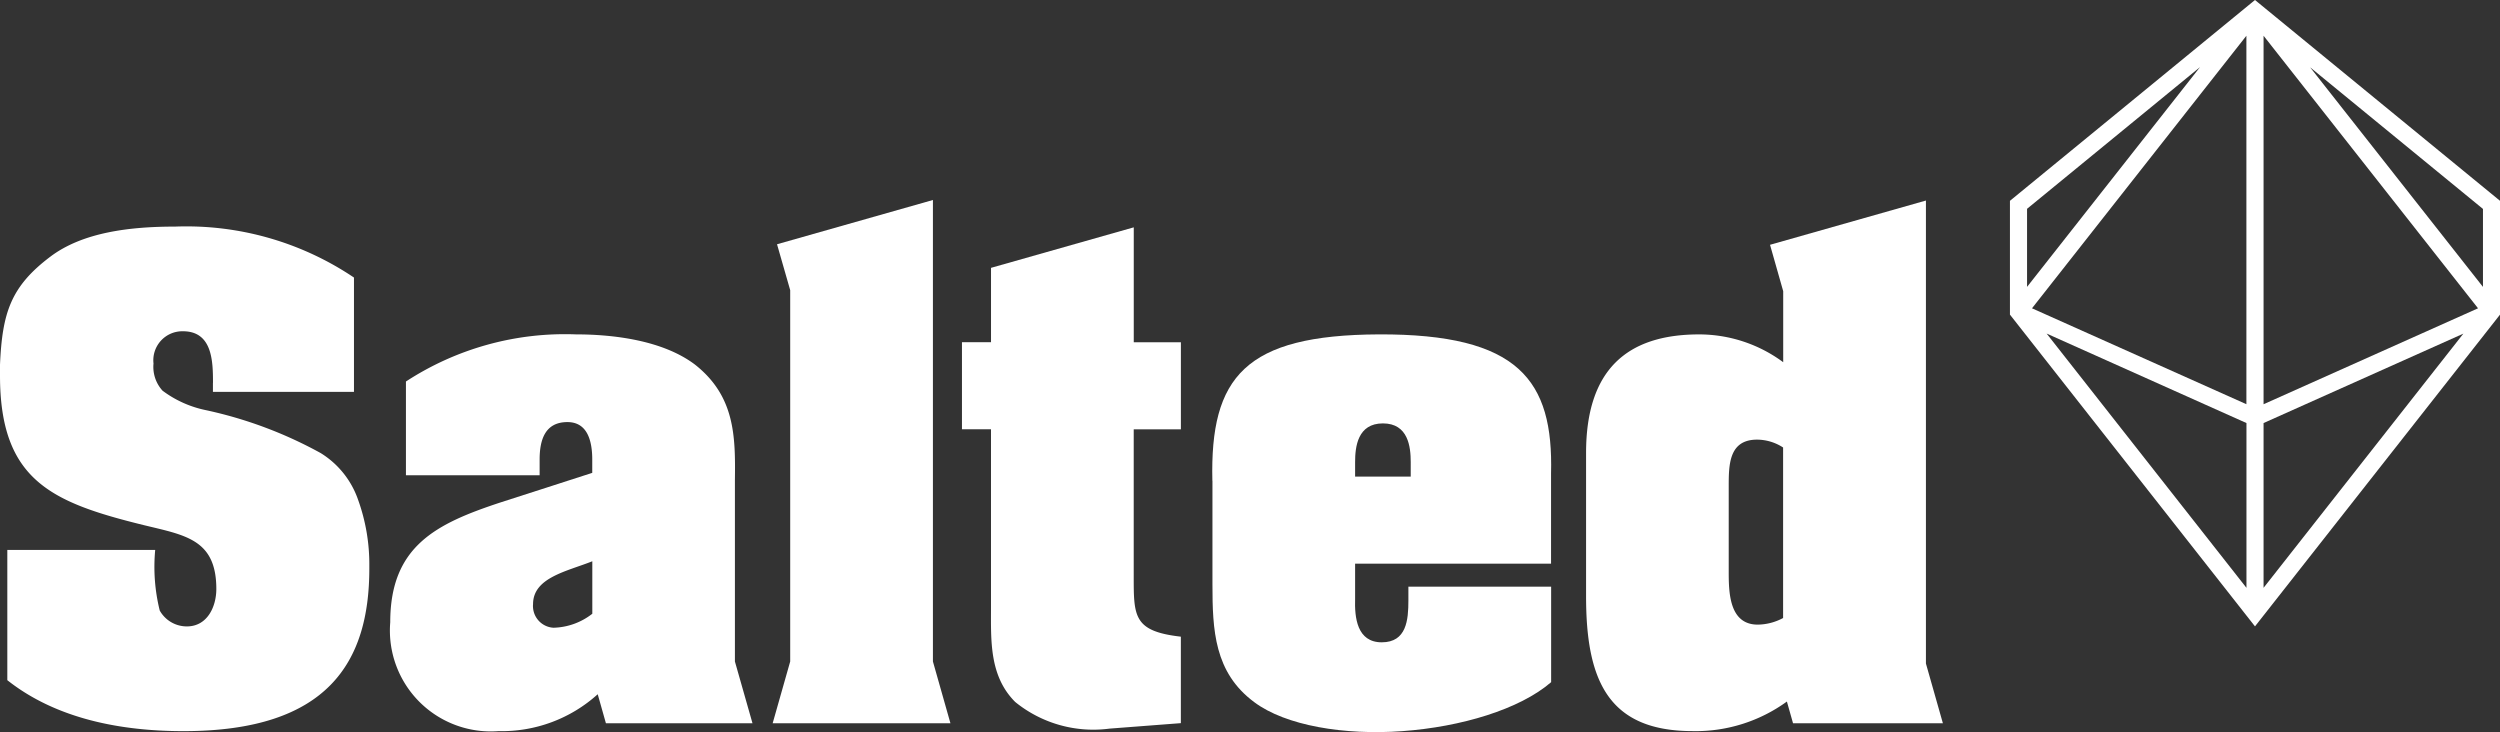
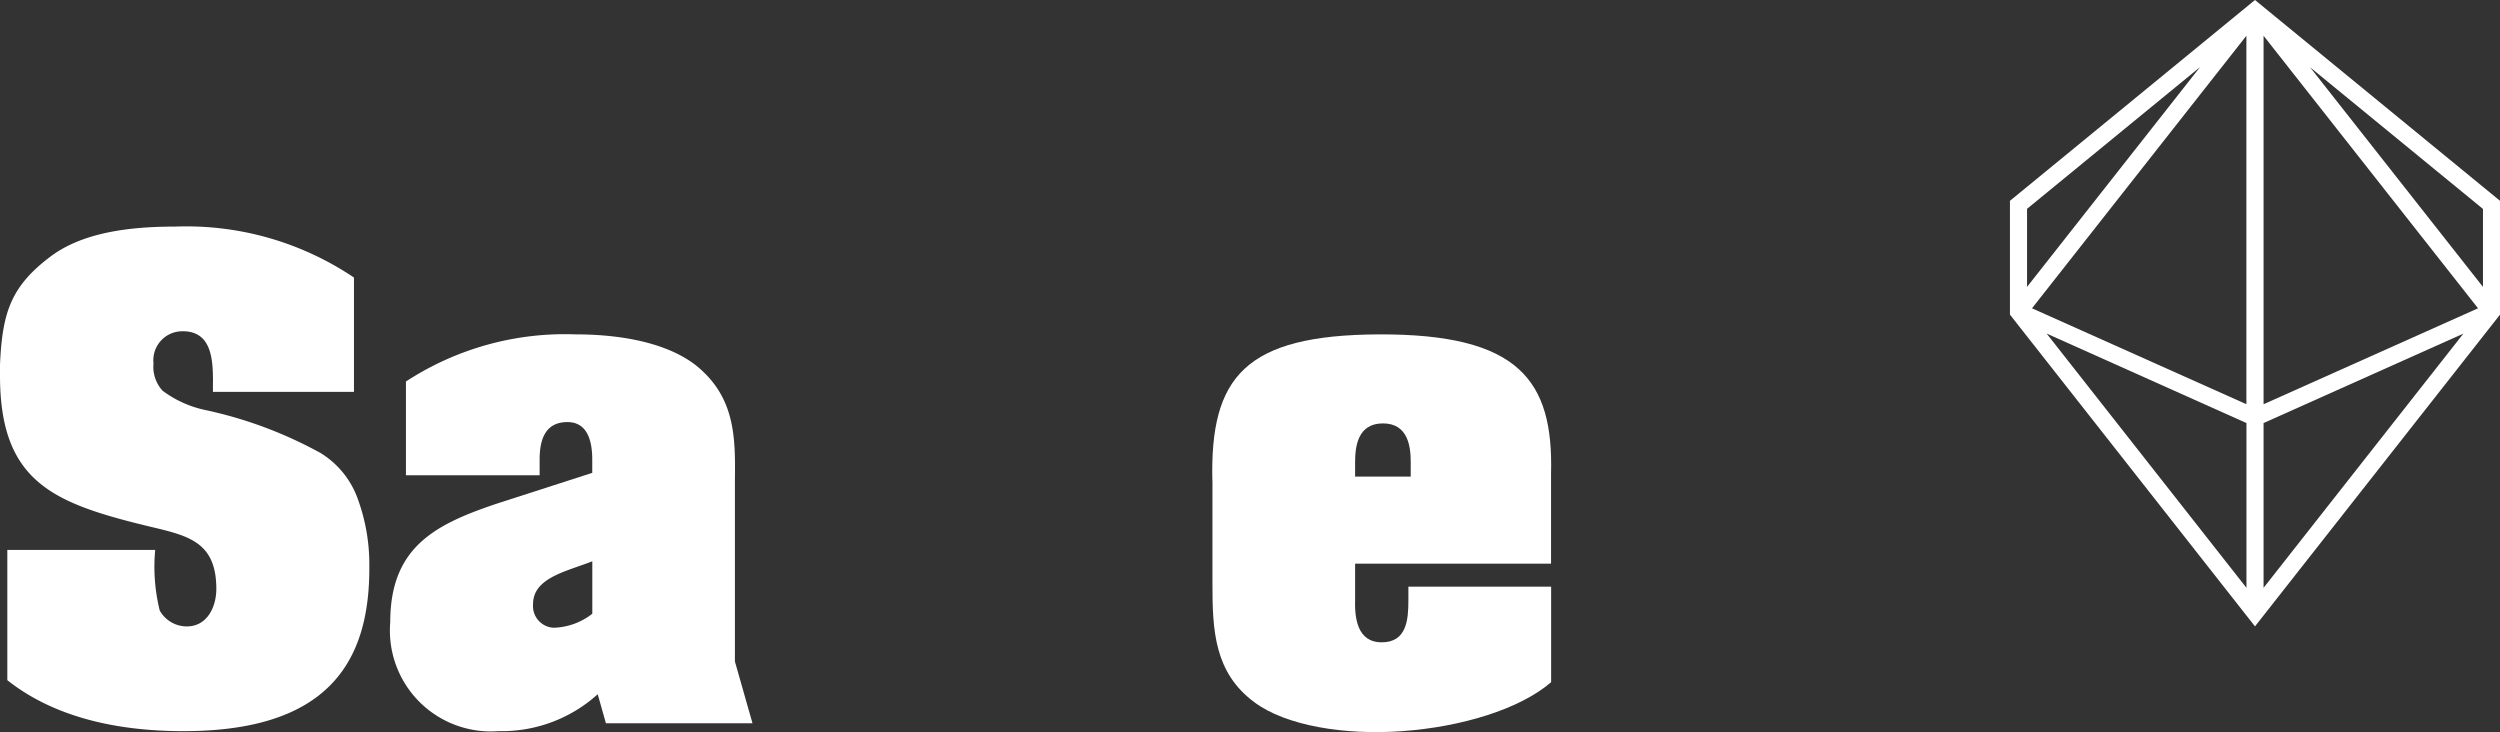
<svg xmlns="http://www.w3.org/2000/svg" id="Gruppe_3430" data-name="Gruppe 3430" width="122.001" height="35.725" viewBox="0 0 122.001 35.725">
  <rect x="0" y="0" width="122.001" height="35.725" fill="#333333" stroke="none" />
  <defs>
    <clipPath id="clip-path">
      <rect id="Rechteck_2128" data-name="Rechteck 2128" width="122.001" height="35.725" fill="none" />
    </clipPath>
  </defs>
  <g id="Gruppe_3429" data-name="Gruppe 3429" clip-path="url(#clip-path)">
    <path id="Pfad_29094" data-name="Pfad 29094" d="M206.2,64.023c-.118-5.075,1.6-7.112,8.116-7.144,6.848-.029,8.529,2.243,8.412,6.788v4.4h-9.562v1.713c-.029.915.089,2.126,1.3,2.126s1.3-1.093,1.3-2.037v-.68h6.966v4.662c-1.535,1.328-4.4,2.183-7.261,2.39-2.834.207-5.695-.267-7.23-1.417-1.948-1.446-2.037-3.512-2.037-5.755V64.02h0Zm9.68-.912c0-.737-.118-1.888-1.357-1.888s-1.357,1.15-1.357,1.888v.709h2.714Z" transform="translate(-147.036 -40.561)" fill="#fff" />
-     <path id="Pfad_29095" data-name="Pfad 29095" d="M174.314,48.528V44.279h-2.3V38.67l-6.966,1.977v3.629H163.63v4.249h1.417V57.2c0,1.624-.089,3.365,1.182,4.633a6.044,6.044,0,0,0,4.6,1.3l3.483-.267v-4.22c-2.332-.267-2.3-1-2.3-3.01V48.528Z" transform="translate(-116.686 -27.576)" fill="#fff" />
-     <path id="Pfad_29096" data-name="Pfad 29096" d="M131.43,59.556h8.676l-.855-3.015V34.02l-7.608,2.16.643,2.241v18.12Z" transform="translate(-93.724 -24.26)" fill="#fff" />
    <path id="Pfad_29097" data-name="Pfad 29097" d="M76.906,75.858h7.152L83.2,72.843V63.992c.029-2.155,0-4.1-1.948-5.637C79.692,57.176,77.3,56.88,75.44,56.88a14.193,14.193,0,0,0-8.294,2.3v4.576H73.67v-.766c0-.915.235-1.83,1.357-1.83.975,0,1.211.915,1.211,1.83v.648l-4.487,1.446c-3.127,1.033-5.371,2.126-5.371,5.844a4.923,4.923,0,0,0,5.285,5.313,6.986,6.986,0,0,0,4.84-1.8l.4,1.417m-.668-5.342a3.2,3.2,0,0,1-1.888.68,1.061,1.061,0,0,1-1-1.15c0-1.3,1.653-1.6,2.892-2.094v2.565Z" transform="translate(-47.336 -40.562)" fill="#fff" />
-     <path id="Pfad_29098" data-name="Pfad 29098" d="M286.368,56.711V34.11l-7.608,2.16.643,2.264V42a6.9,6.9,0,0,0-4.1-1.357c-3.512,0-5.52,1.713-5.52,5.784v6.994c0,4.042,1.033,6.581,5.2,6.581a7.564,7.564,0,0,0,4.6-1.443s0-.006,0,0l.3,1.062h7.313l-.826-2.909ZM279.4,54.482a2.671,2.671,0,0,1-1.239.324c-1.417,0-1.417-1.624-1.417-2.628v-4.1c0-1.062,0-2.3,1.386-2.3a2.355,2.355,0,0,1,1.268.384v8.323Z" transform="translate(-192.382 -24.324)" fill="#fff" />
    <path id="Pfad_29099" data-name="Pfad 29099" d="M10.394,46.158c0-1.05-.029-2.516-1.466-2.516a1.416,1.416,0,0,0-1.437,1.575,1.722,1.722,0,0,0,.442,1.325,5.3,5.3,0,0,0,2.074.941,20.586,20.586,0,0,1,5.637,2.1,4.339,4.339,0,0,1,1.825,2.266,9.283,9.283,0,0,1,.554,3.262v.112c0,4.562-2.017,7.933-9.066,7.933-3.012,0-6.191-.58-8.6-2.487V54.312H7.574a8.86,8.86,0,0,0,.221,2.958,1.512,1.512,0,0,0,1.325.775c1,0,1.437-.967,1.437-1.825,0-2.433-1.521-2.625-3.566-3.124C2.513,51.991,0,50.912,0,45.8v-.525C.112,42.733.525,41.459,2.459,40c1.575-1.188,3.87-1.466,6.082-1.466a14.644,14.644,0,0,1,8.733,2.487V46.6H10.391v-.442h0" transform="translate(0 -27.476)" fill="#fff" />
    <path id="Pfad_29100" data-name="Pfad 29100" d="M353.848,0,341.89,9.8v5.554l11.958,15.214,11.958-15.214V9.8Zm-.416,19.727-10.466-4.682,10.463-13.3V19.727Zm.835-17.982,10.466,13.3-10.466,4.682Zm-.835,18.9v8.042L343.68,16.278Zm.835,0,9.751-4.364-9.751,12.405ZM364.973,14,356.539,3.285l8.435,6.911V14ZM351.16,3.282,342.725,14V10.19l8.435-6.911Z" transform="translate(-243.804)" fill="#fff" />
  </g>
</svg>